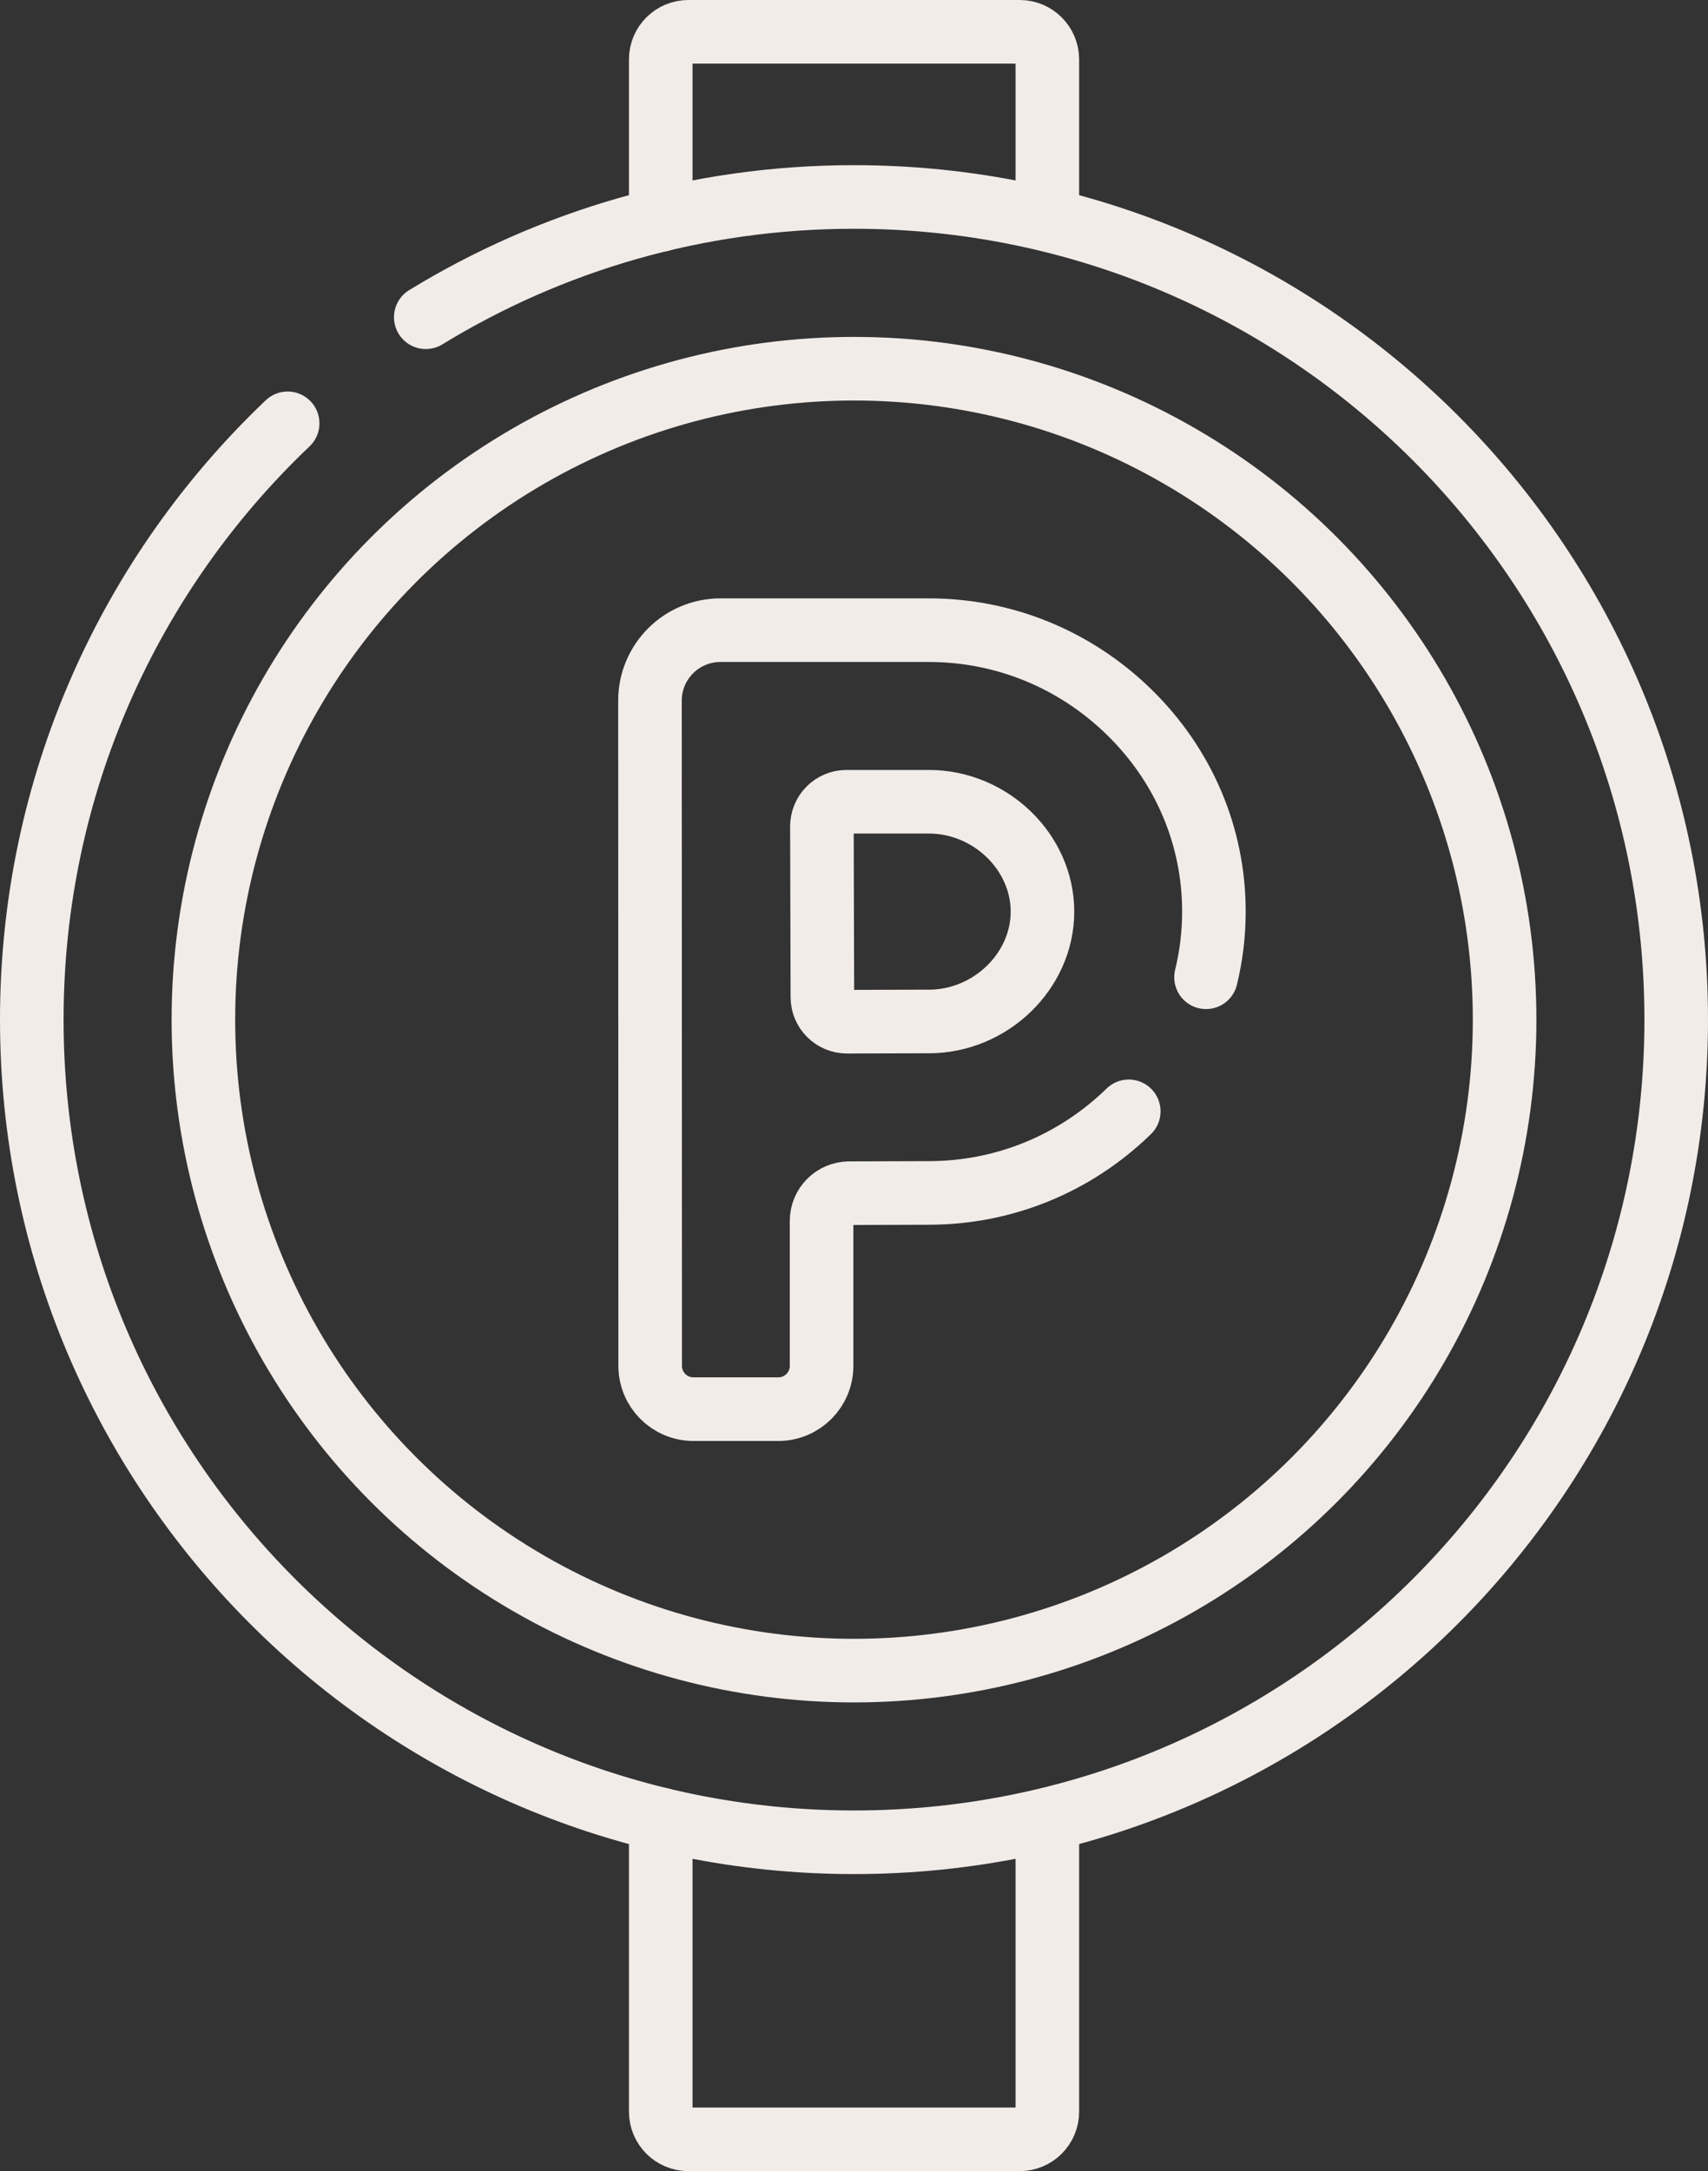
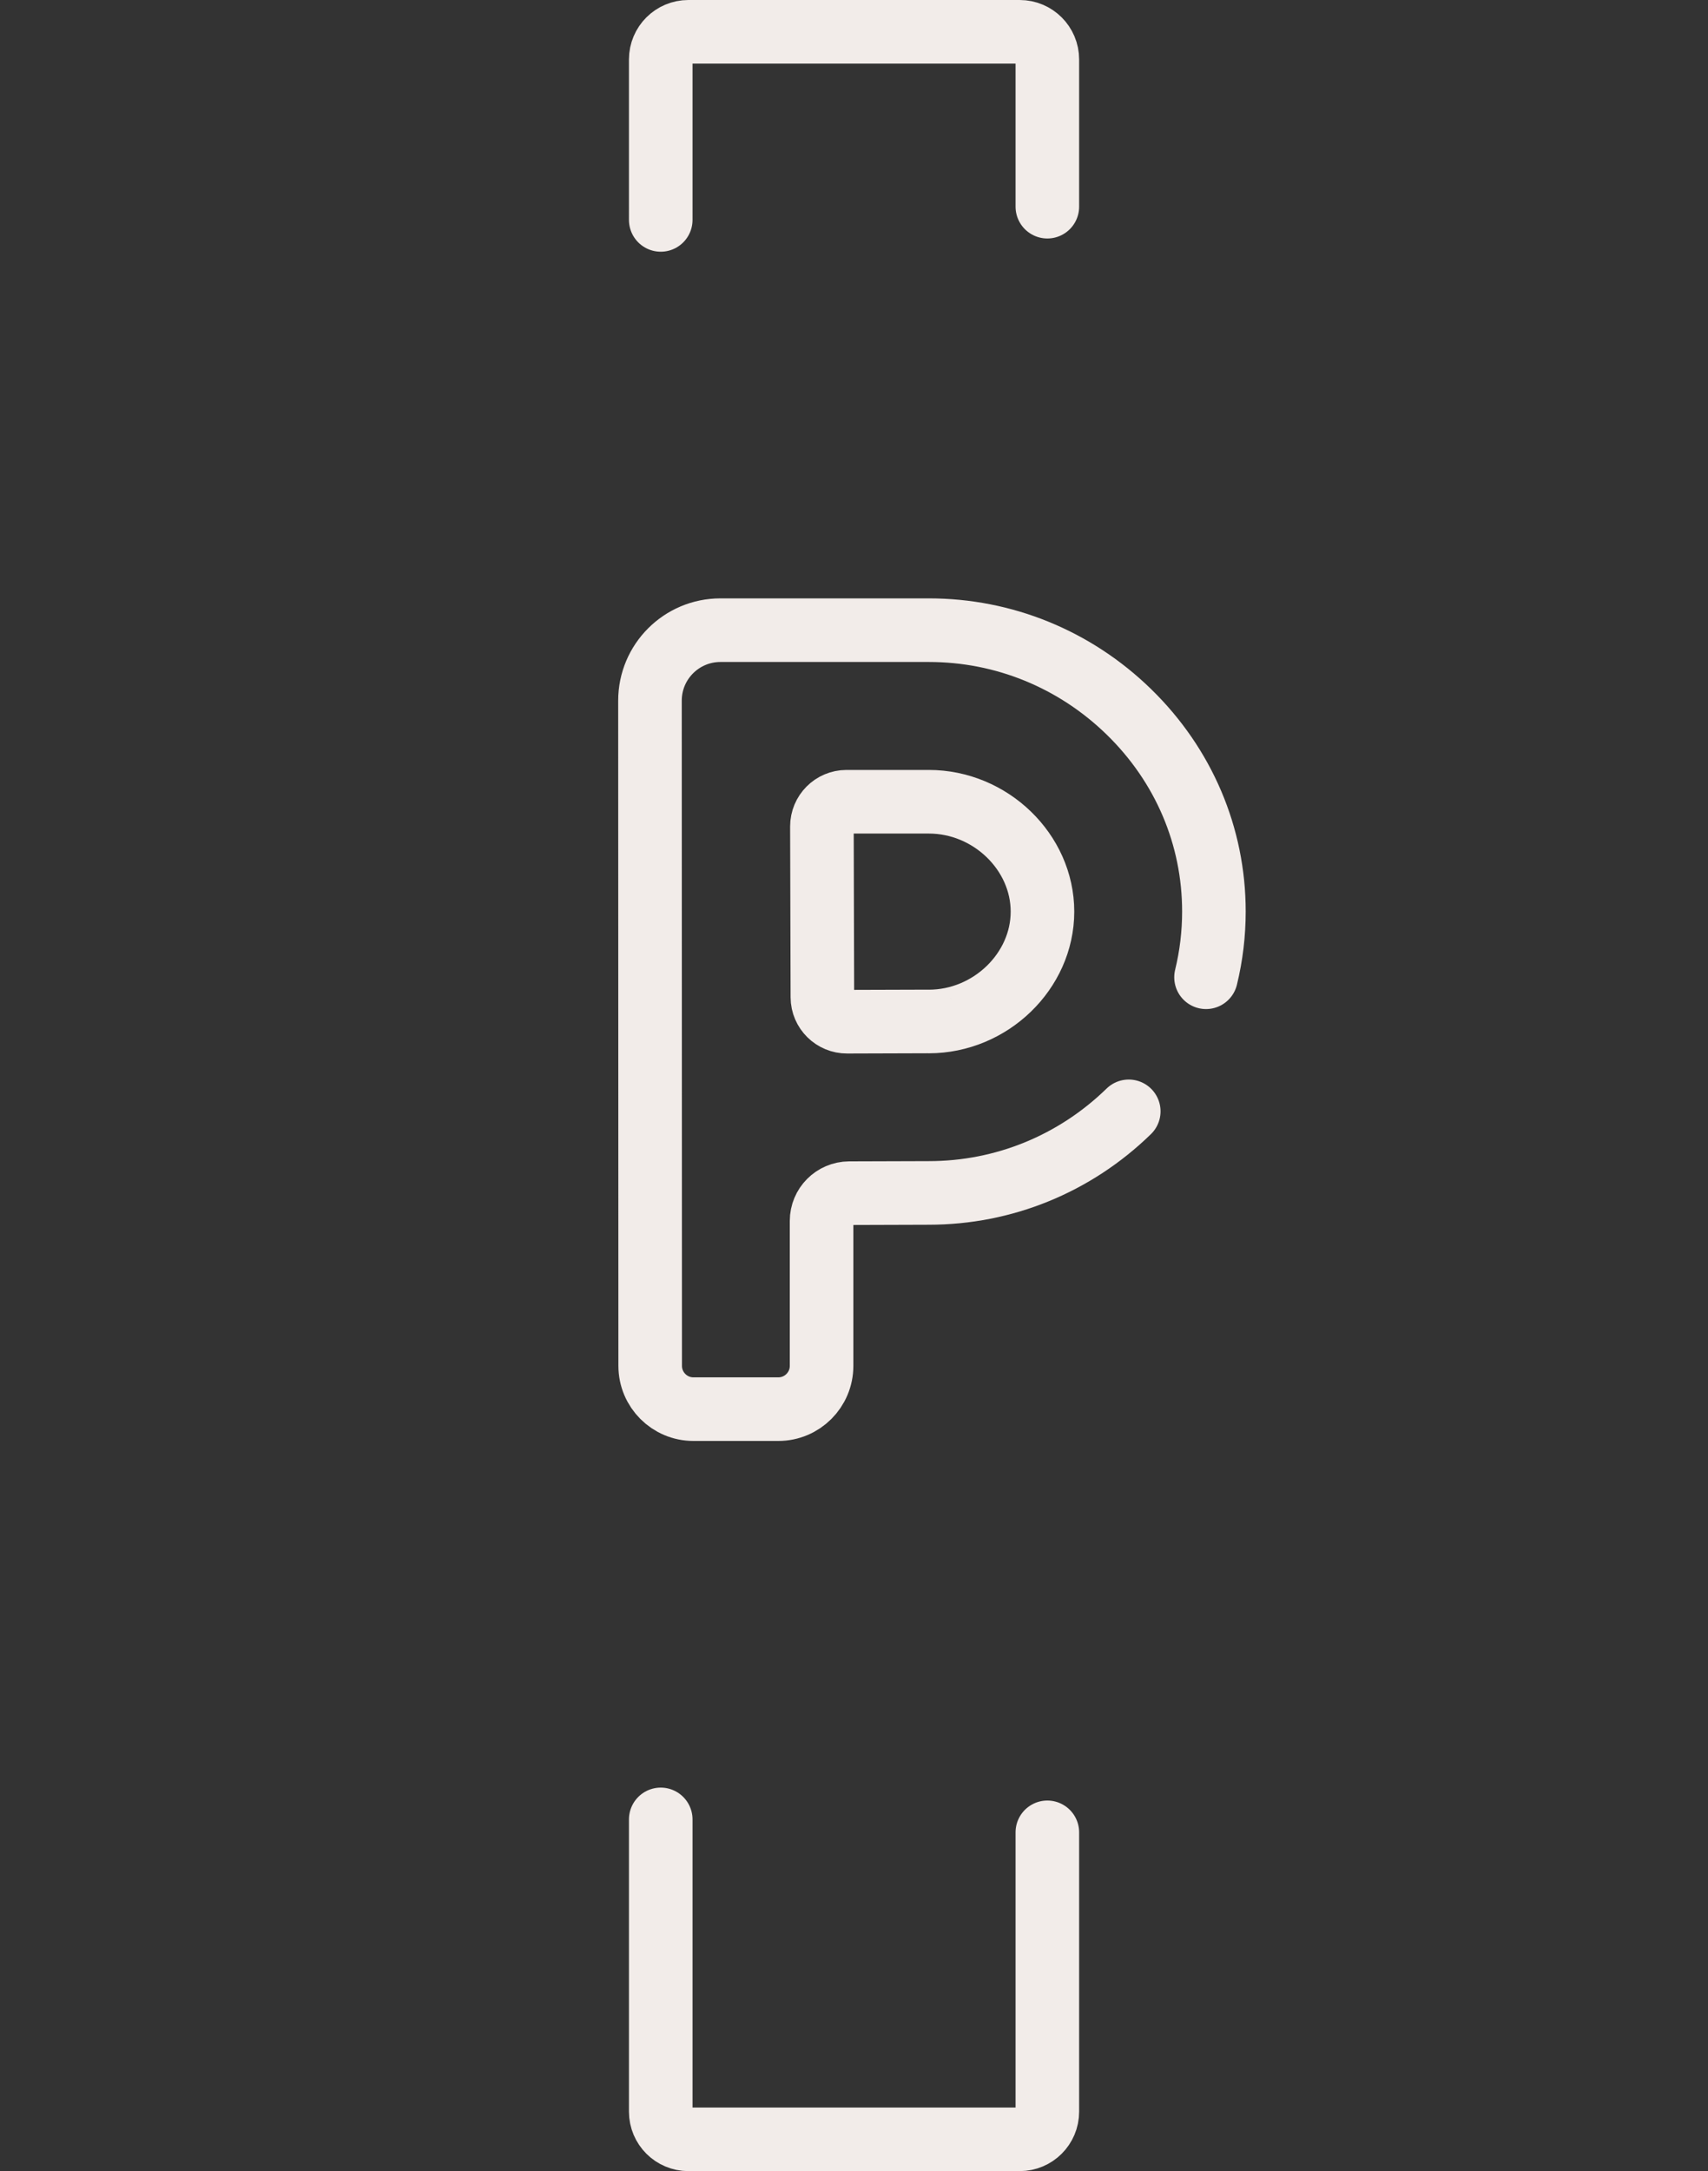
<svg xmlns="http://www.w3.org/2000/svg" id="Calque_1" data-name="Calque 1" viewBox="0 0 403 512">
  <rect x="0" y="0" width="403" height="512" fill="#333333" stroke="none" />
  <defs>
    <style>
      .cls-1 {
        fill: none;
        stroke: #f2ece9;
        stroke-linecap: round;
        stroke-linejoin: round;
        stroke-width: 15px;
      }
    </style>
  </defs>
  <path class="cls-1" d="m247.12,432.11v65.87c0,3.6-2.92,6.52-6.52,6.52h-78.18c-3.6,0-6.52-2.92-6.52-6.52h0v-68.92m0-377.2V14.02c0-3.6,2.92-6.52,6.52-6.52h78.18c3.6,0,6.52,2.92,6.52,6.52h0v34.72m37.44,181.72c1.24-5.07,1.86-10.28,1.86-15.5,0-17.77-7.13-34.5-20.08-47.11-12.75-12.41-29.5-19.24-47.18-19.24h-49.17c-9.19,0-16.64,7.45-16.63,16.64l.05,156.85c0,5.64,4.57,10.21,10.21,10.21h20.02c5.64,0,10.21-4.57,10.21-10.21v-34.18c0-3.6,2.91-6.52,6.51-6.54,7.23-.03,14.3-.06,18.79-.06,17.68,0,34.43-6.83,47.18-19.24m-47.18-21.2c-4.61,0-11.89.03-19.28.06-3.2.02-5.82-2.57-5.83-5.77,0,0,0,0,0,0-.04-10.79-.08-29.36-.11-40.28,0-3.21,2.58-5.81,5.79-5.82,0,0,.01,0,.02,0h19.42c14.54,0,26.81,11.87,26.81,25.91s-12.28,25.91-26.81,25.91h0Z" />
-   <circle class="cls-1" cx="201.5" cy="240.46" r="153.51" />
-   <path class="cls-1" d="m100.46,74.81c29.43-17.99,64.02-28.36,101.04-28.36,107.14,0,194,86.86,194,194s-86.86,194-194,194S7.5,347.6,7.5,240.46c0-55.35,23.18-105.29,60.37-140.63" />
</svg>